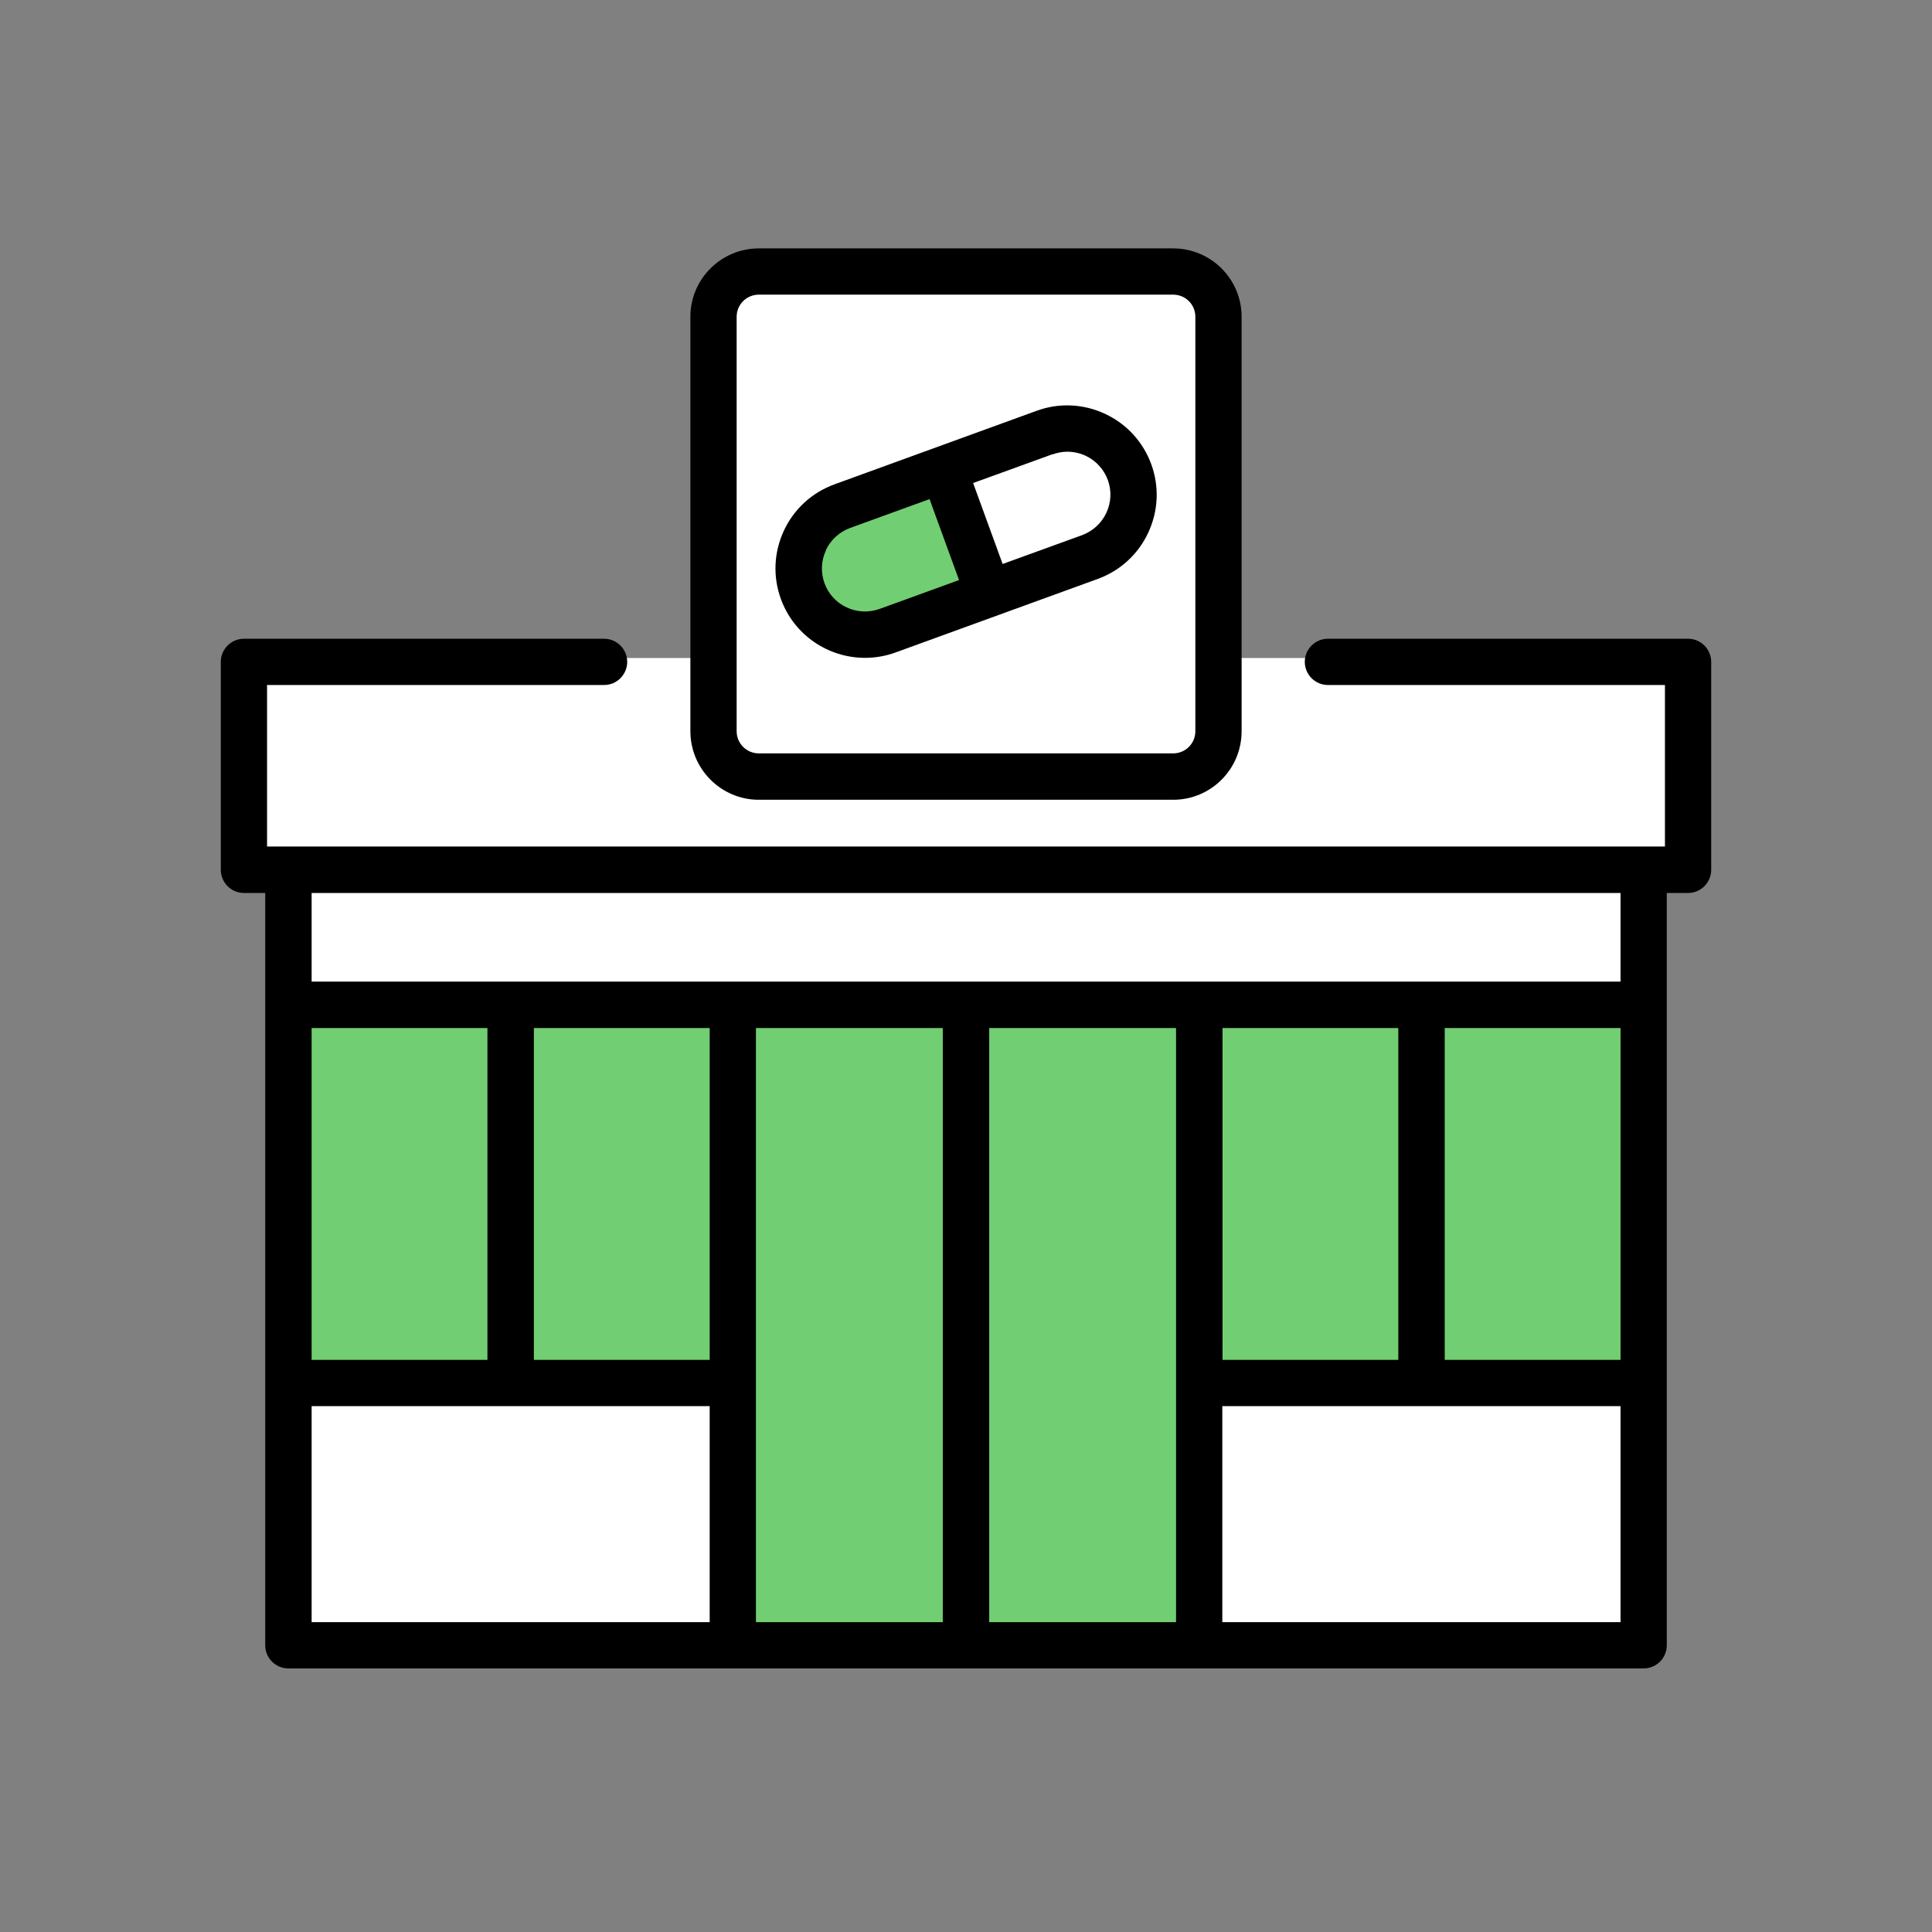
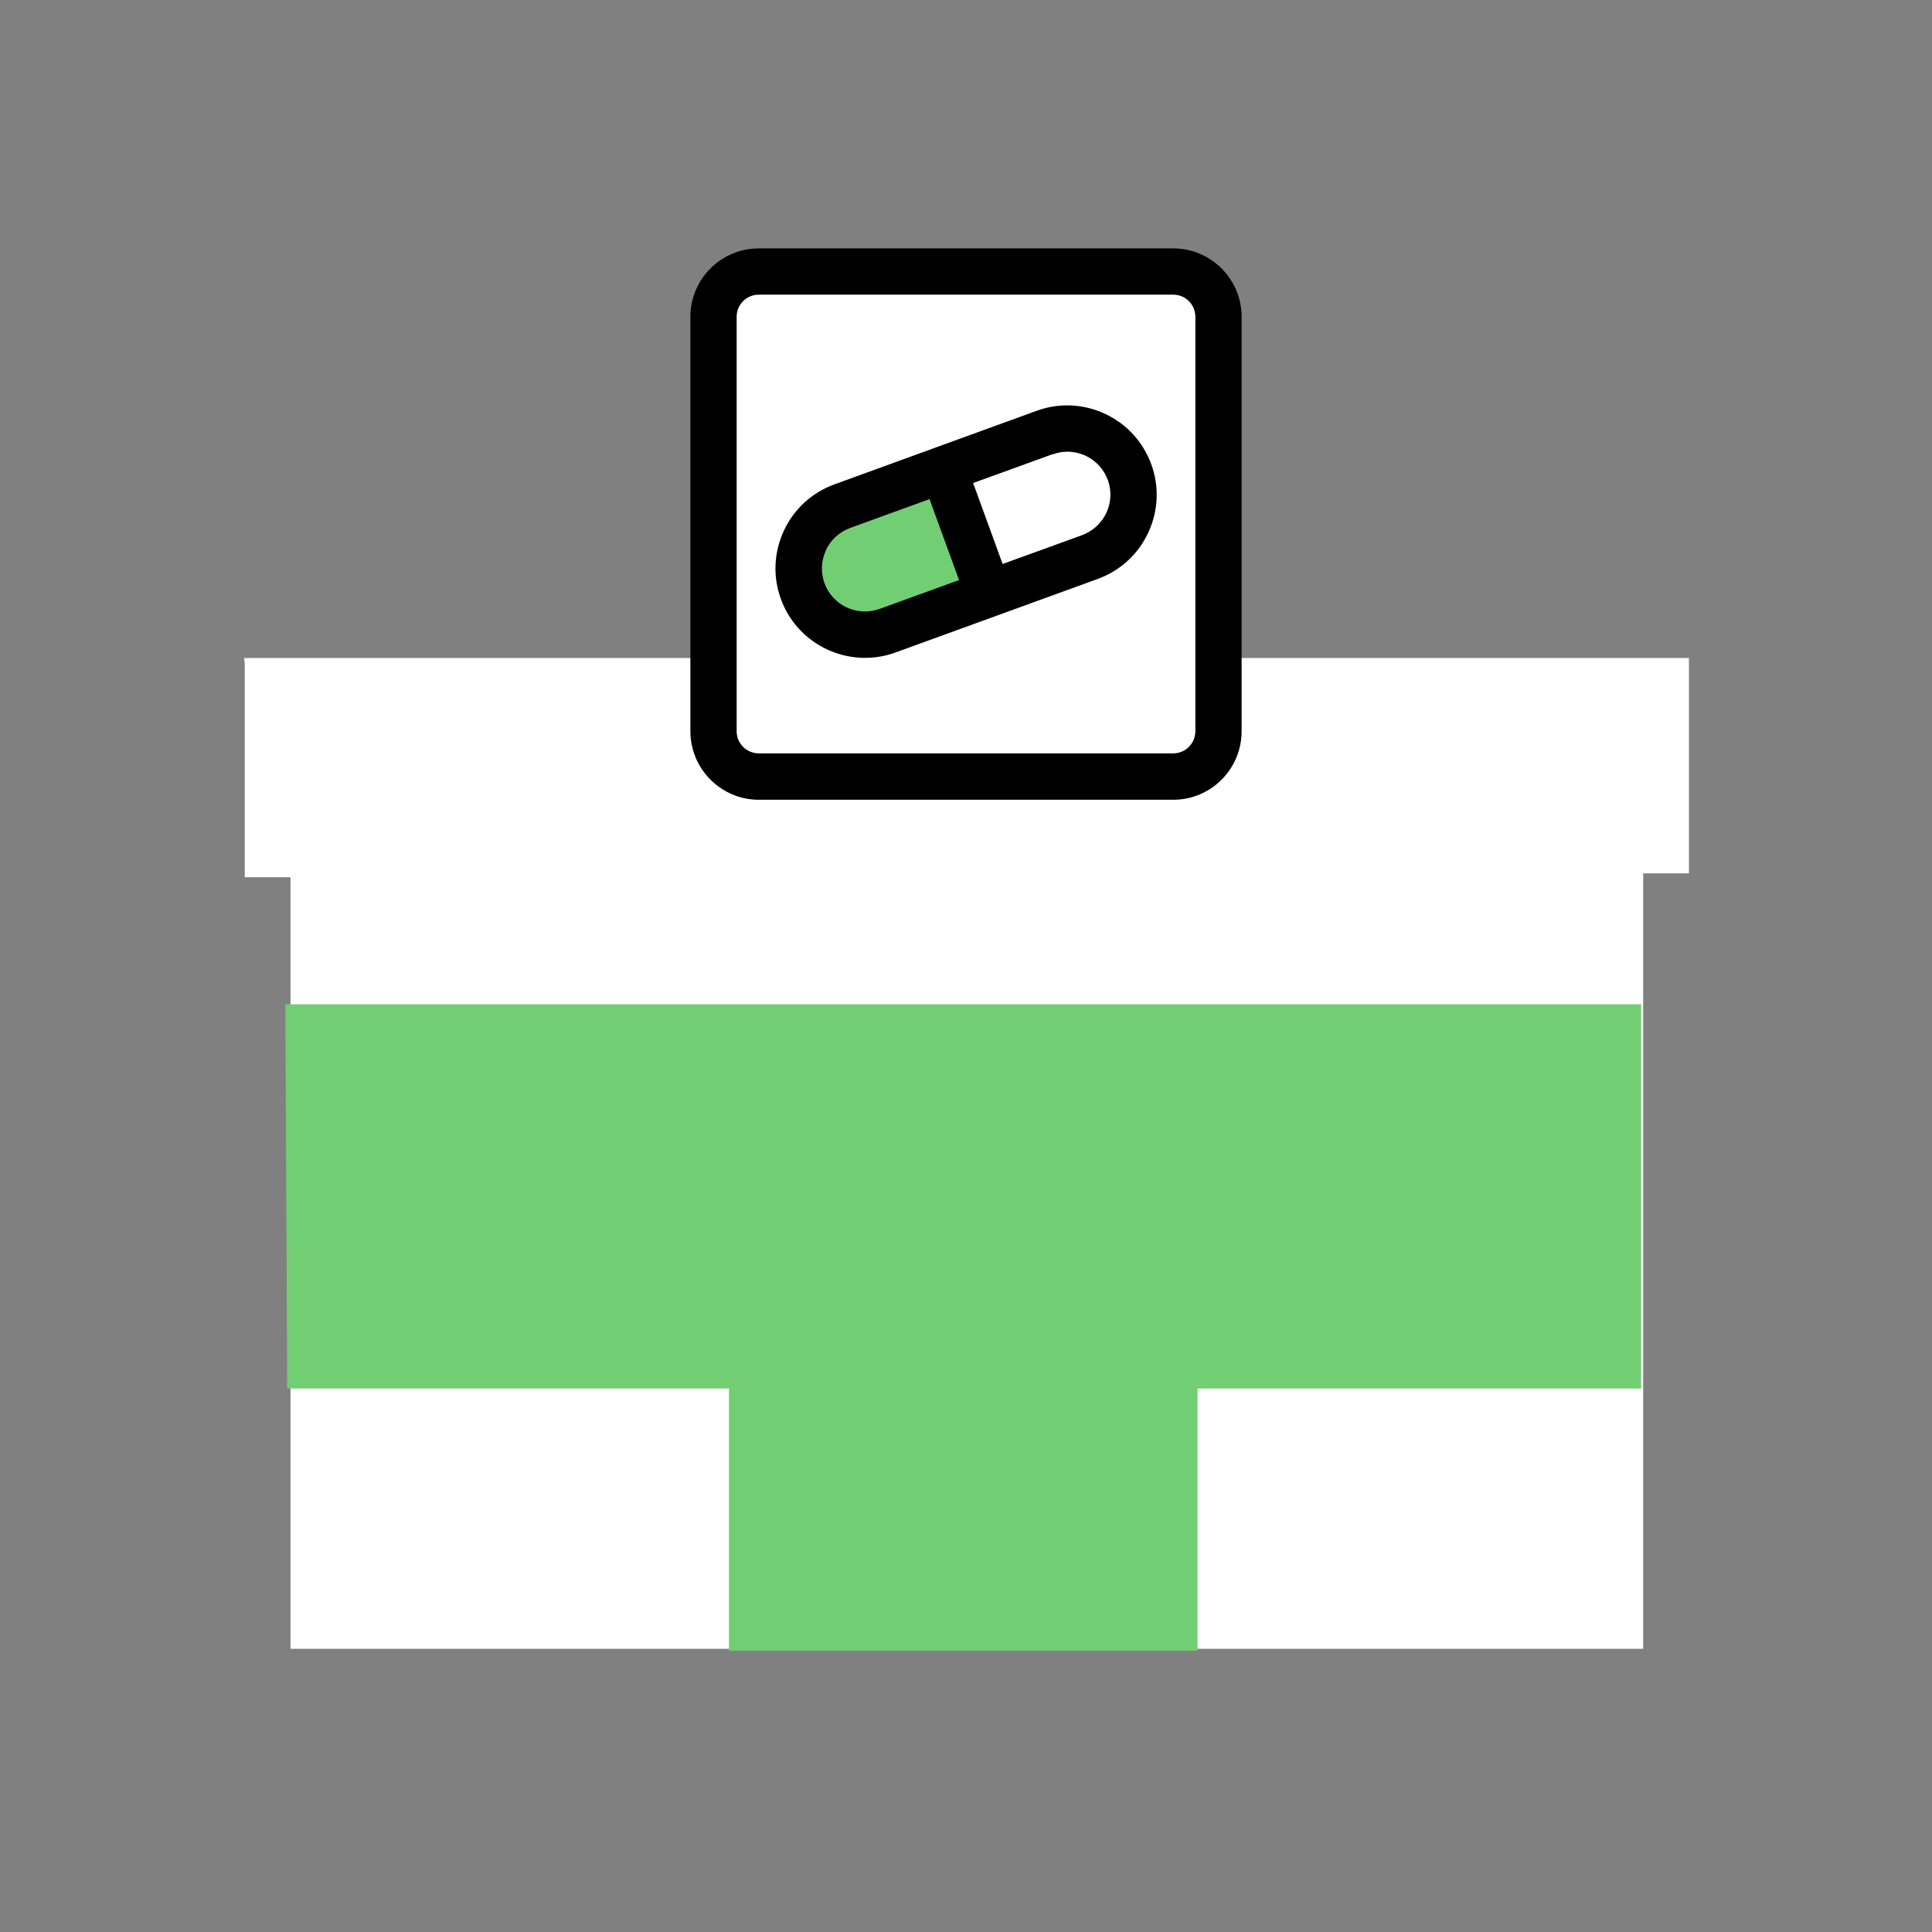
<svg xmlns="http://www.w3.org/2000/svg" width="70" height="70" viewBox="0 0 70 70" fill="none">
  <rect x="0" y="0" width="70" height="70" fill="#808080" stroke="none" />
  <path d="M8.868 24.053V31.783H10.526V59.739H59.535V31.643H61.193V23.841H44.002V10.658C44.002 10.658 42.897 9.759 41.585 9.692H27.091C27.091 9.692 25.986 10.105 25.986 11.071L25.846 23.841H8.844L8.868 24.047V24.053Z" fill="white" />
  <path d="M34.068 16.961L35.871 21.624L31.372 23.082C31.372 23.082 28.044 22.28 28.925 20.1C29.805 17.92 34.068 16.967 34.068 16.967V16.961Z" fill="#72CE72" />
  <path d="M10.338 36.386H59.462V50.309H43.389V59.806H26.411V50.309H10.405L10.338 36.386Z" fill="#72CE72" />
  <path d="M31.341 23.835C31.706 23.835 32.082 23.774 32.447 23.64L39.776 20.975C40.589 20.677 41.239 20.082 41.603 19.299C41.968 18.515 42.01 17.635 41.713 16.821C41.415 16.008 40.82 15.358 40.037 14.994C39.254 14.629 38.373 14.587 37.559 14.884L30.23 17.55C29.417 17.848 28.767 18.443 28.402 19.226C28.038 20.009 27.996 20.89 28.293 21.703C28.773 23.021 30.018 23.835 31.341 23.835ZM38.136 16.463C38.312 16.402 38.489 16.366 38.671 16.366C38.895 16.366 39.12 16.415 39.333 16.512C39.709 16.688 39.994 17.003 40.14 17.392C40.28 17.787 40.261 18.206 40.085 18.582C39.909 18.959 39.594 19.244 39.205 19.39L36.327 20.434L35.258 17.501L38.136 16.457V16.463ZM29.921 19.936C30.097 19.56 30.412 19.274 30.801 19.129L33.679 18.084L34.748 21.017L31.87 22.062C31.062 22.353 30.163 21.94 29.872 21.127C29.732 20.738 29.751 20.313 29.927 19.936H29.921Z" fill="black" />
-   <path d="M61.162 23.143H48.113C47.651 23.143 47.275 23.519 47.275 23.98C47.275 24.442 47.651 24.819 48.113 24.819H60.324V30.672H9.676V24.819H21.887C22.349 24.819 22.725 24.442 22.725 23.98C22.725 23.519 22.349 23.143 21.887 23.143H8.838C8.376 23.143 8 23.519 8 23.98V31.516C8 31.978 8.376 32.354 8.838 32.354H9.609V59.612C9.609 60.074 9.986 60.45 10.447 60.45H59.553C60.014 60.45 60.391 60.074 60.391 59.612V32.354H61.162C61.623 32.354 62 31.978 62 31.516V23.98C62 23.519 61.623 23.143 61.162 23.143ZM25.713 37.248V49.271H19.343V37.248H25.713ZM42.611 37.248V58.774H35.841V37.248H42.611ZM58.715 37.248V49.271H52.345V37.248H58.715ZM50.663 49.271H44.294V37.248H50.663V49.271ZM34.159 58.774H27.389V37.248H34.159V58.774ZM17.661 49.271H11.291V37.248H17.661V49.271ZM11.291 50.947H25.713V58.774H11.291V50.947ZM44.287 58.774V50.947H58.715V58.774H44.287ZM58.715 35.566H11.291V32.354H58.715V35.566Z" fill="black" />
  <path d="M27.492 28.977H42.508C43.875 28.977 44.986 27.866 44.986 26.494V11.477C44.986 10.111 43.875 9 42.508 9H27.492C26.126 9 25.014 10.111 25.014 11.477V26.494C25.014 27.86 26.126 28.977 27.492 28.977ZM26.69 11.477C26.69 11.034 27.049 10.676 27.492 10.676H42.508C42.952 10.676 43.31 11.034 43.31 11.477V26.494C43.31 26.937 42.952 27.296 42.508 27.296H27.492C27.049 27.296 26.69 26.937 26.69 26.494V11.477Z" fill="black" />
</svg>